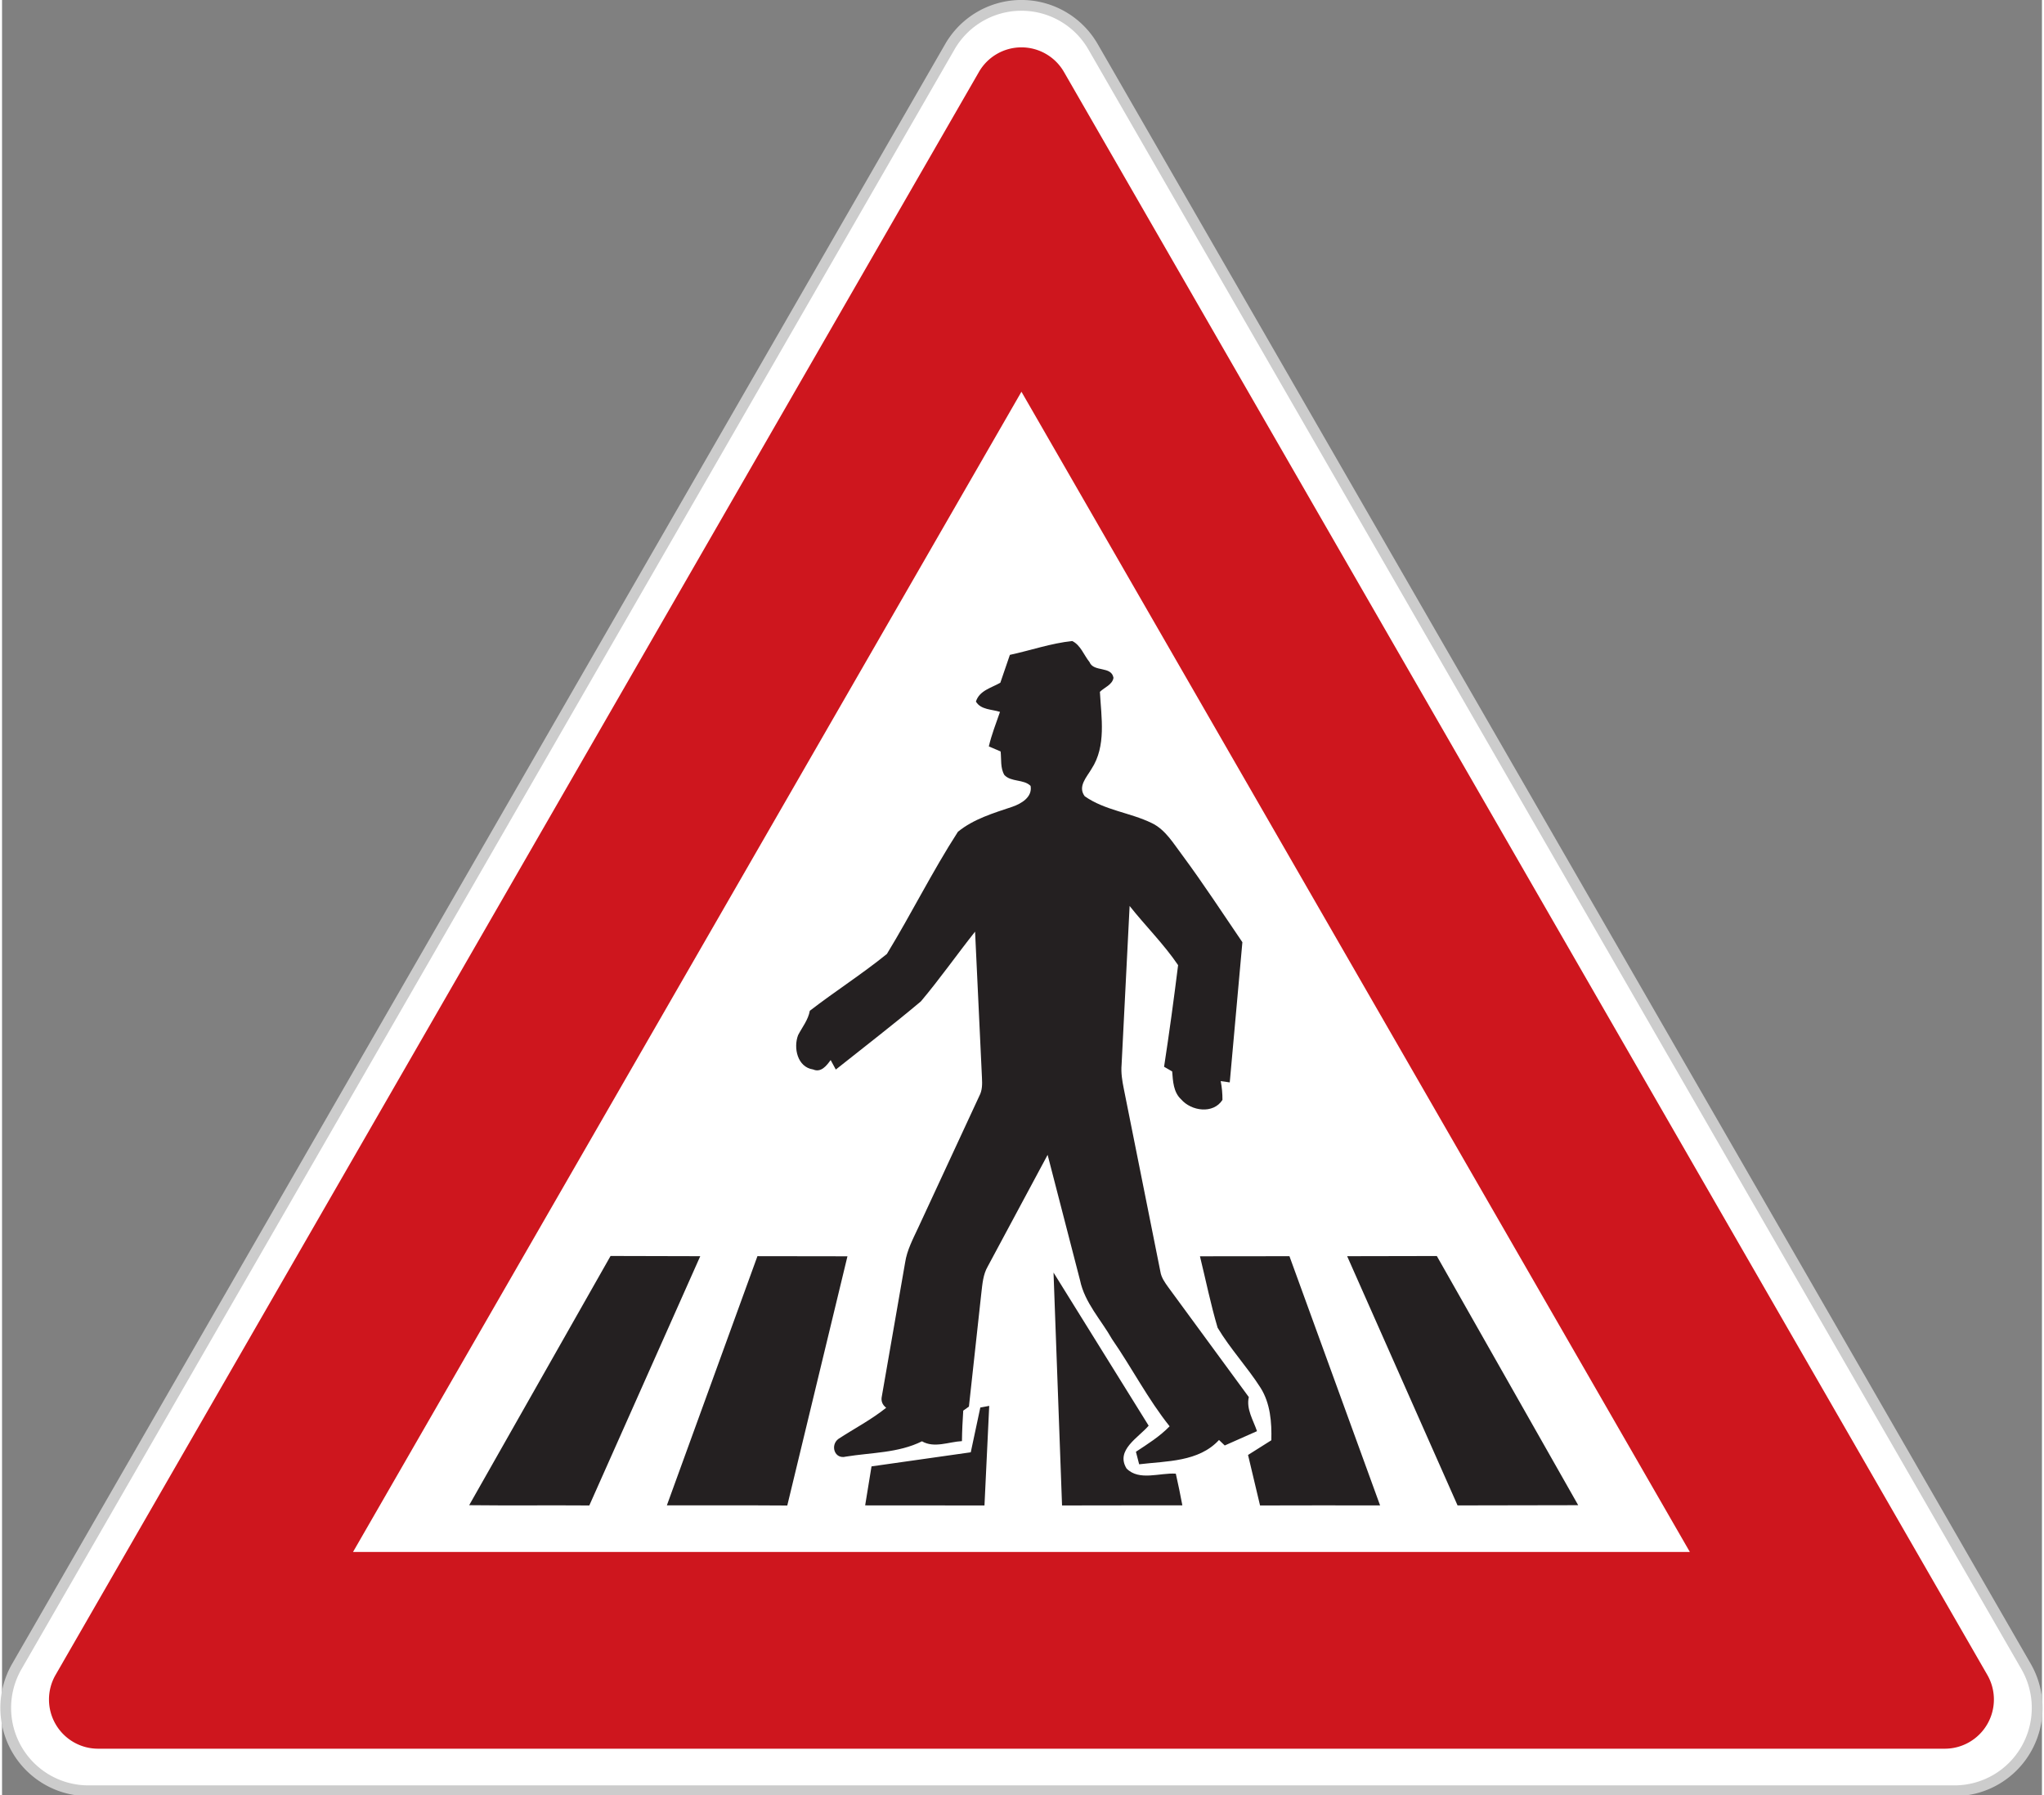
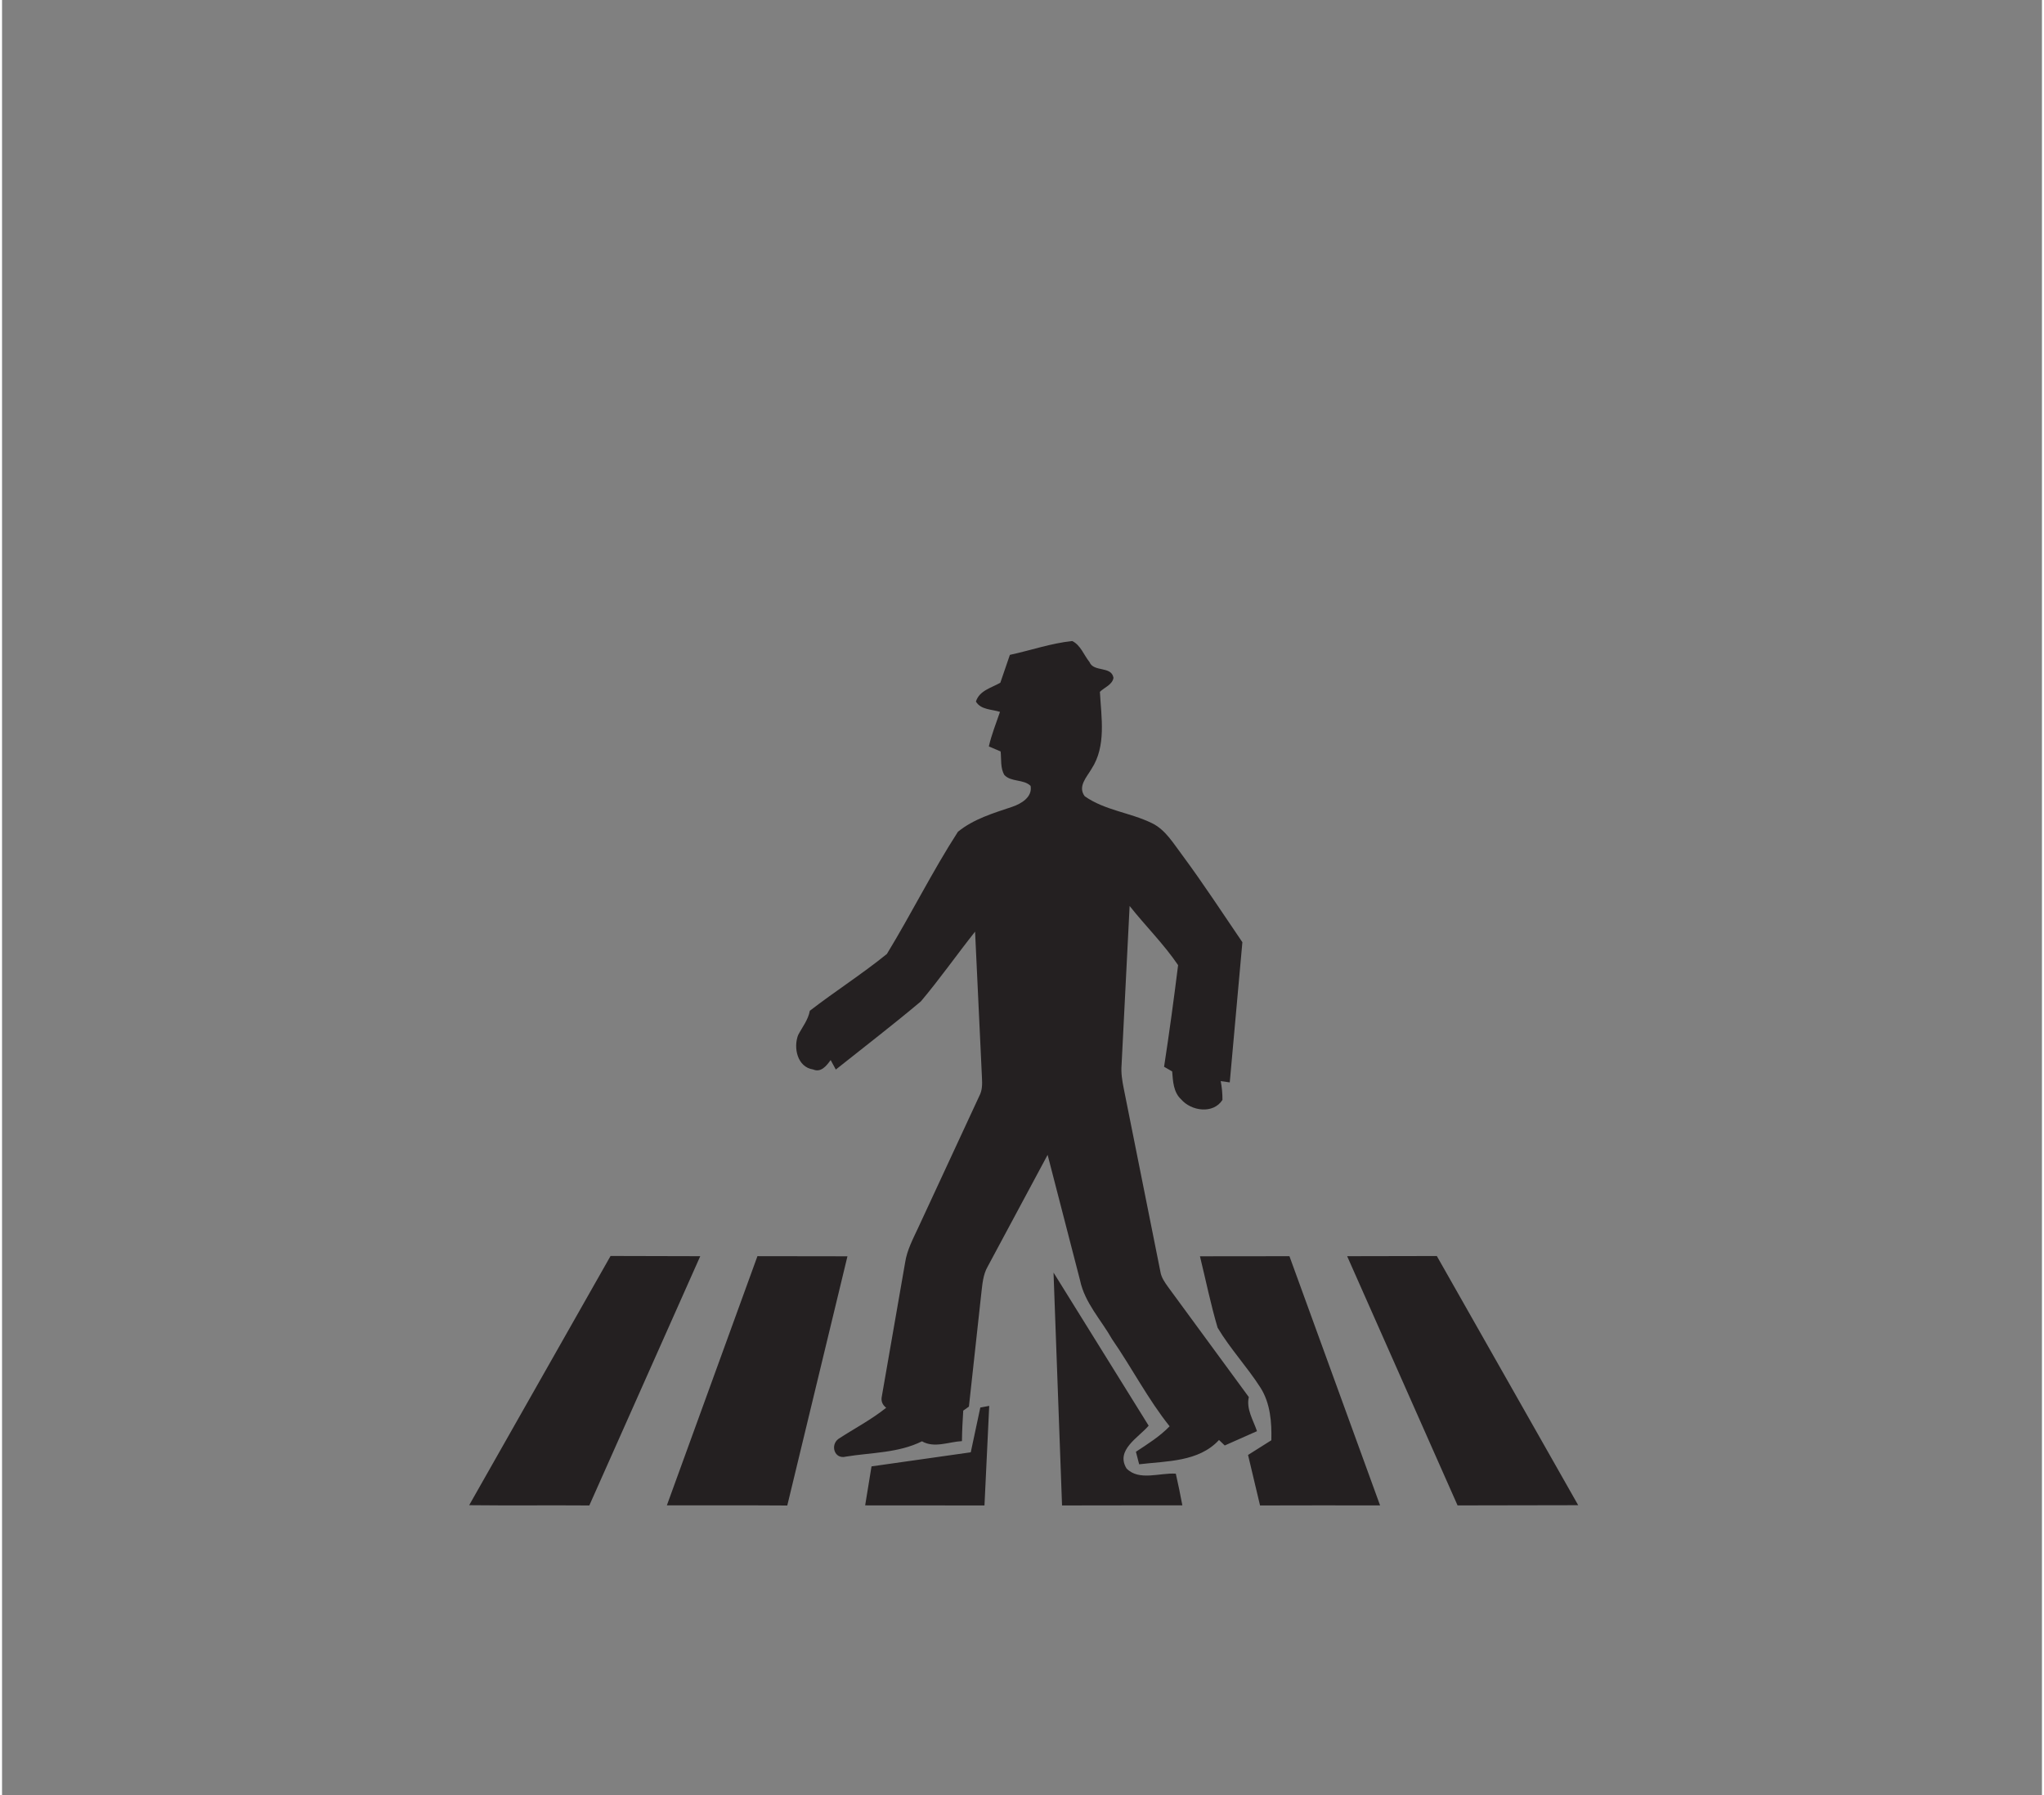
<svg xmlns="http://www.w3.org/2000/svg" width="500" height="439" viewBox="0 0 499 439">
  <rect x="0" y="0" width="499" height="439" fill="#808080" stroke="none" />
-   <path d="M231.848 11.438a20.21 20.21 0 0 1 35.031 0l228.242 396.137a20.3 20.3 0 0 1-.008 20.262c-3.613 6.266-10.285 10.125-17.508 10.125H21.121c-7.223 0-13.895-3.859-17.508-10.125a20.3 20.3 0 0 1-.008-20.262zm0 0" fill="rgb(100%,100%,100%)" stroke="rgb(80%,80%,80%)" stroke-width="2.633" />
-   <path d="M249.363 95.805l163.504 283.75H85.859zM13.078 409.656c-2.133 3.719-2.125 8.297.02 12.012s6.098 6.004 10.379 6.008h451.77c4.281-.004 8.238-2.293 10.383-6.008s2.152-8.293.02-12.012L259.766 17.602a12.01 12.01 0 0 0-10.402-6.02 12 12 0 0 0-10.402 6.02zm0 0" fill="rgb(80.784%,8.627%,11.765%)" />
  <path d="M246.535 160.16c5.098-1.098 10.074-2.844 15.258-3.383 2.051 1 2.84 3.438 4.219 5.141 1.031 2.547 5.352.887 5.867 3.852-.266 1.691-2.215 2.34-3.324 3.43.34 6.27 1.602 13.254-2.047 18.844-1.164 2.008-3.445 4.305-1.668 6.688 4.879 3.449 11.07 3.977 16.363 6.547 3.434 1.633 5.352 5.051 7.574 7.961 5.109 6.906 9.801 14.102 14.633 21.195l-3.09 34.285-2.215-.32c.297 1.516.441 3.055.43 4.602-2.258 3.527-7.641 2.734-10.105-.133-1.898-1.746-2.008-4.445-2.195-6.828l-1.98-1.145c1.27-8.27 2.398-16.559 3.43-24.852-3.496-5.16-7.992-9.586-11.859-14.473l-1.965 38.82c-.172 1.977.145 3.941.539 5.875l8.953 44.742c.223 1.438 1.086 2.633 1.918 3.797l19.711 26.875c-.668 2.941 1.094 5.645 2.004 8.336l-7.891 3.5-1.402-1.34c-4.977 5.395-12.793 5.129-19.535 5.941l-.789-3.062c2.883-1.898 5.82-3.734 8.242-6.227-5.312-6.645-9.227-14.297-14.07-21.293-2.687-4.746-6.699-8.918-7.84-14.41l-7.934-30.684-14.656 27.313c-1.141 1.965-1.293 4.273-1.555 6.469l-3.039 27.785-1.391.988c-.164 2.48-.285 4.961-.316 7.457-3.234.164-6.754 1.789-9.777.043-5.758 2.875-12.387 2.734-18.613 3.746-2.785.723-3.891-2.793-1.832-4.328 3.895-2.547 8.047-4.691 11.688-7.621-.965-.746-1.316-1.691-1.055-2.844l5.691-32.684c.457-3.02 1.906-5.73 3.176-8.457l14.973-32.273c.734-1.352.727-2.91.648-4.395l-1.687-35.789c-4.473 5.633-8.617 11.555-13.254 17.055-6.805 5.723-13.863 11.137-20.812 16.672l-1.262-2.32c-1.008 1.375-2.348 3.145-4.297 2.297-3.836-.559-4.867-5.293-3.66-8.41 1.02-1.957 2.465-3.715 2.859-5.941 6.184-4.77 12.793-8.984 18.852-13.895 5.996-9.828 11.129-20.207 17.375-29.879 3.816-3.121 8.691-4.57 13.309-6.117 2.203-.758 4.953-2.363 4.469-5.109-1.707-1.68-4.734-.887-6.41-2.656-1.031-1.734-.703-3.855-.922-5.766l-2.883-1.23c.668-2.887 1.766-5.645 2.73-8.445-1.996-.656-4.68-.48-5.887-2.523.832-2.703 3.793-3.352 5.973-4.613zM114.27 368.121l34.582-60.949 21.941.055-27.137 60.961c-9.801-.074-19.59.047-29.387-.066zm48.359.035l22.152-60.937 22.02.031-14.719 60.949c-9.82-.078-19.633 0-29.453-.043zm130.402-60.906l21.891-.023 22.172 60.949c-9.785-.008-19.574-.031-29.363.012l-2.937-12.352 5.699-3.594c.109-4.383-.23-8.992-2.621-12.805-3.242-5.082-7.418-9.531-10.52-14.715-1.699-5.742-2.895-11.652-4.32-17.473zm63.016 60.926l-27.008-60.949 21.934-.043 34.582 60.938zm-98.836-56.949l23.27 37.449c-2.488 2.93-8.164 5.961-5.414 10.465 3.07 3.141 8.145 1 12.059 1.273.59 2.57 1.105 5.148 1.598 7.742-9.809.031-19.617-.012-29.43.031zm-17.91 33.012l2.18-.406-1.16 24.355-29.187-.02 1.555-9.535 24.277-3.445zm0 0" fill="rgb(14.118%,12.549%,12.941%)" />
</svg>